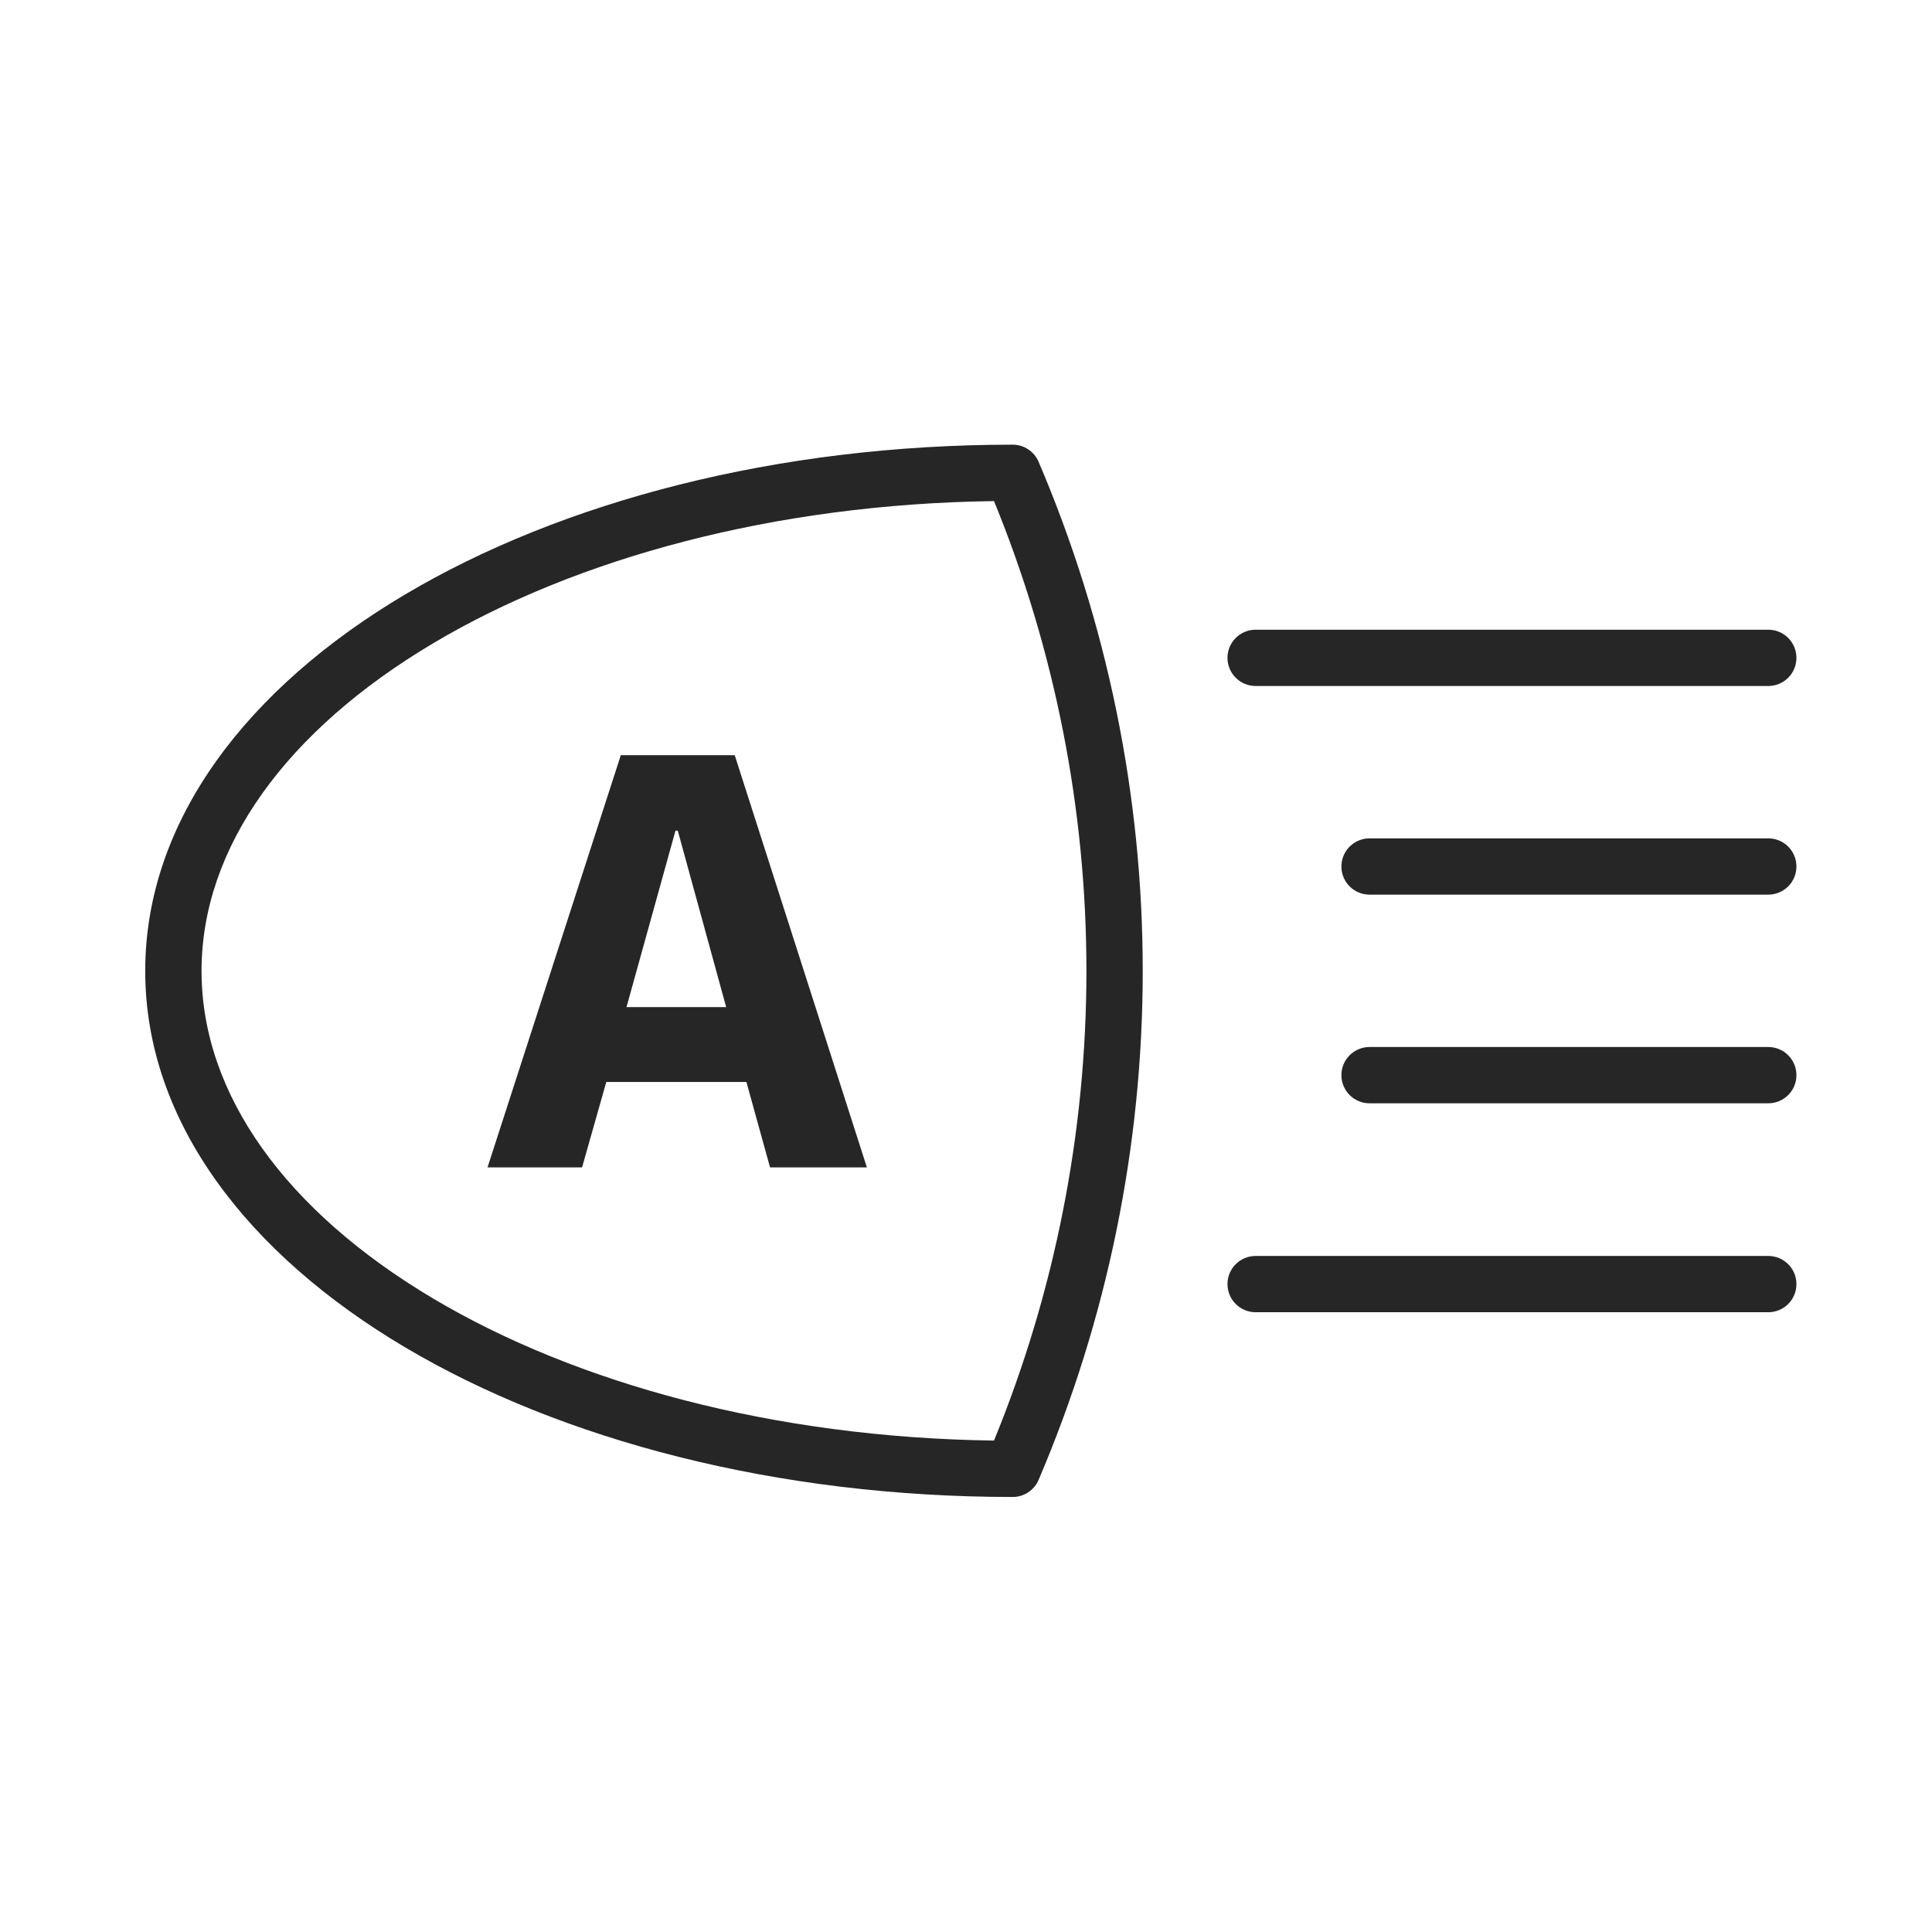
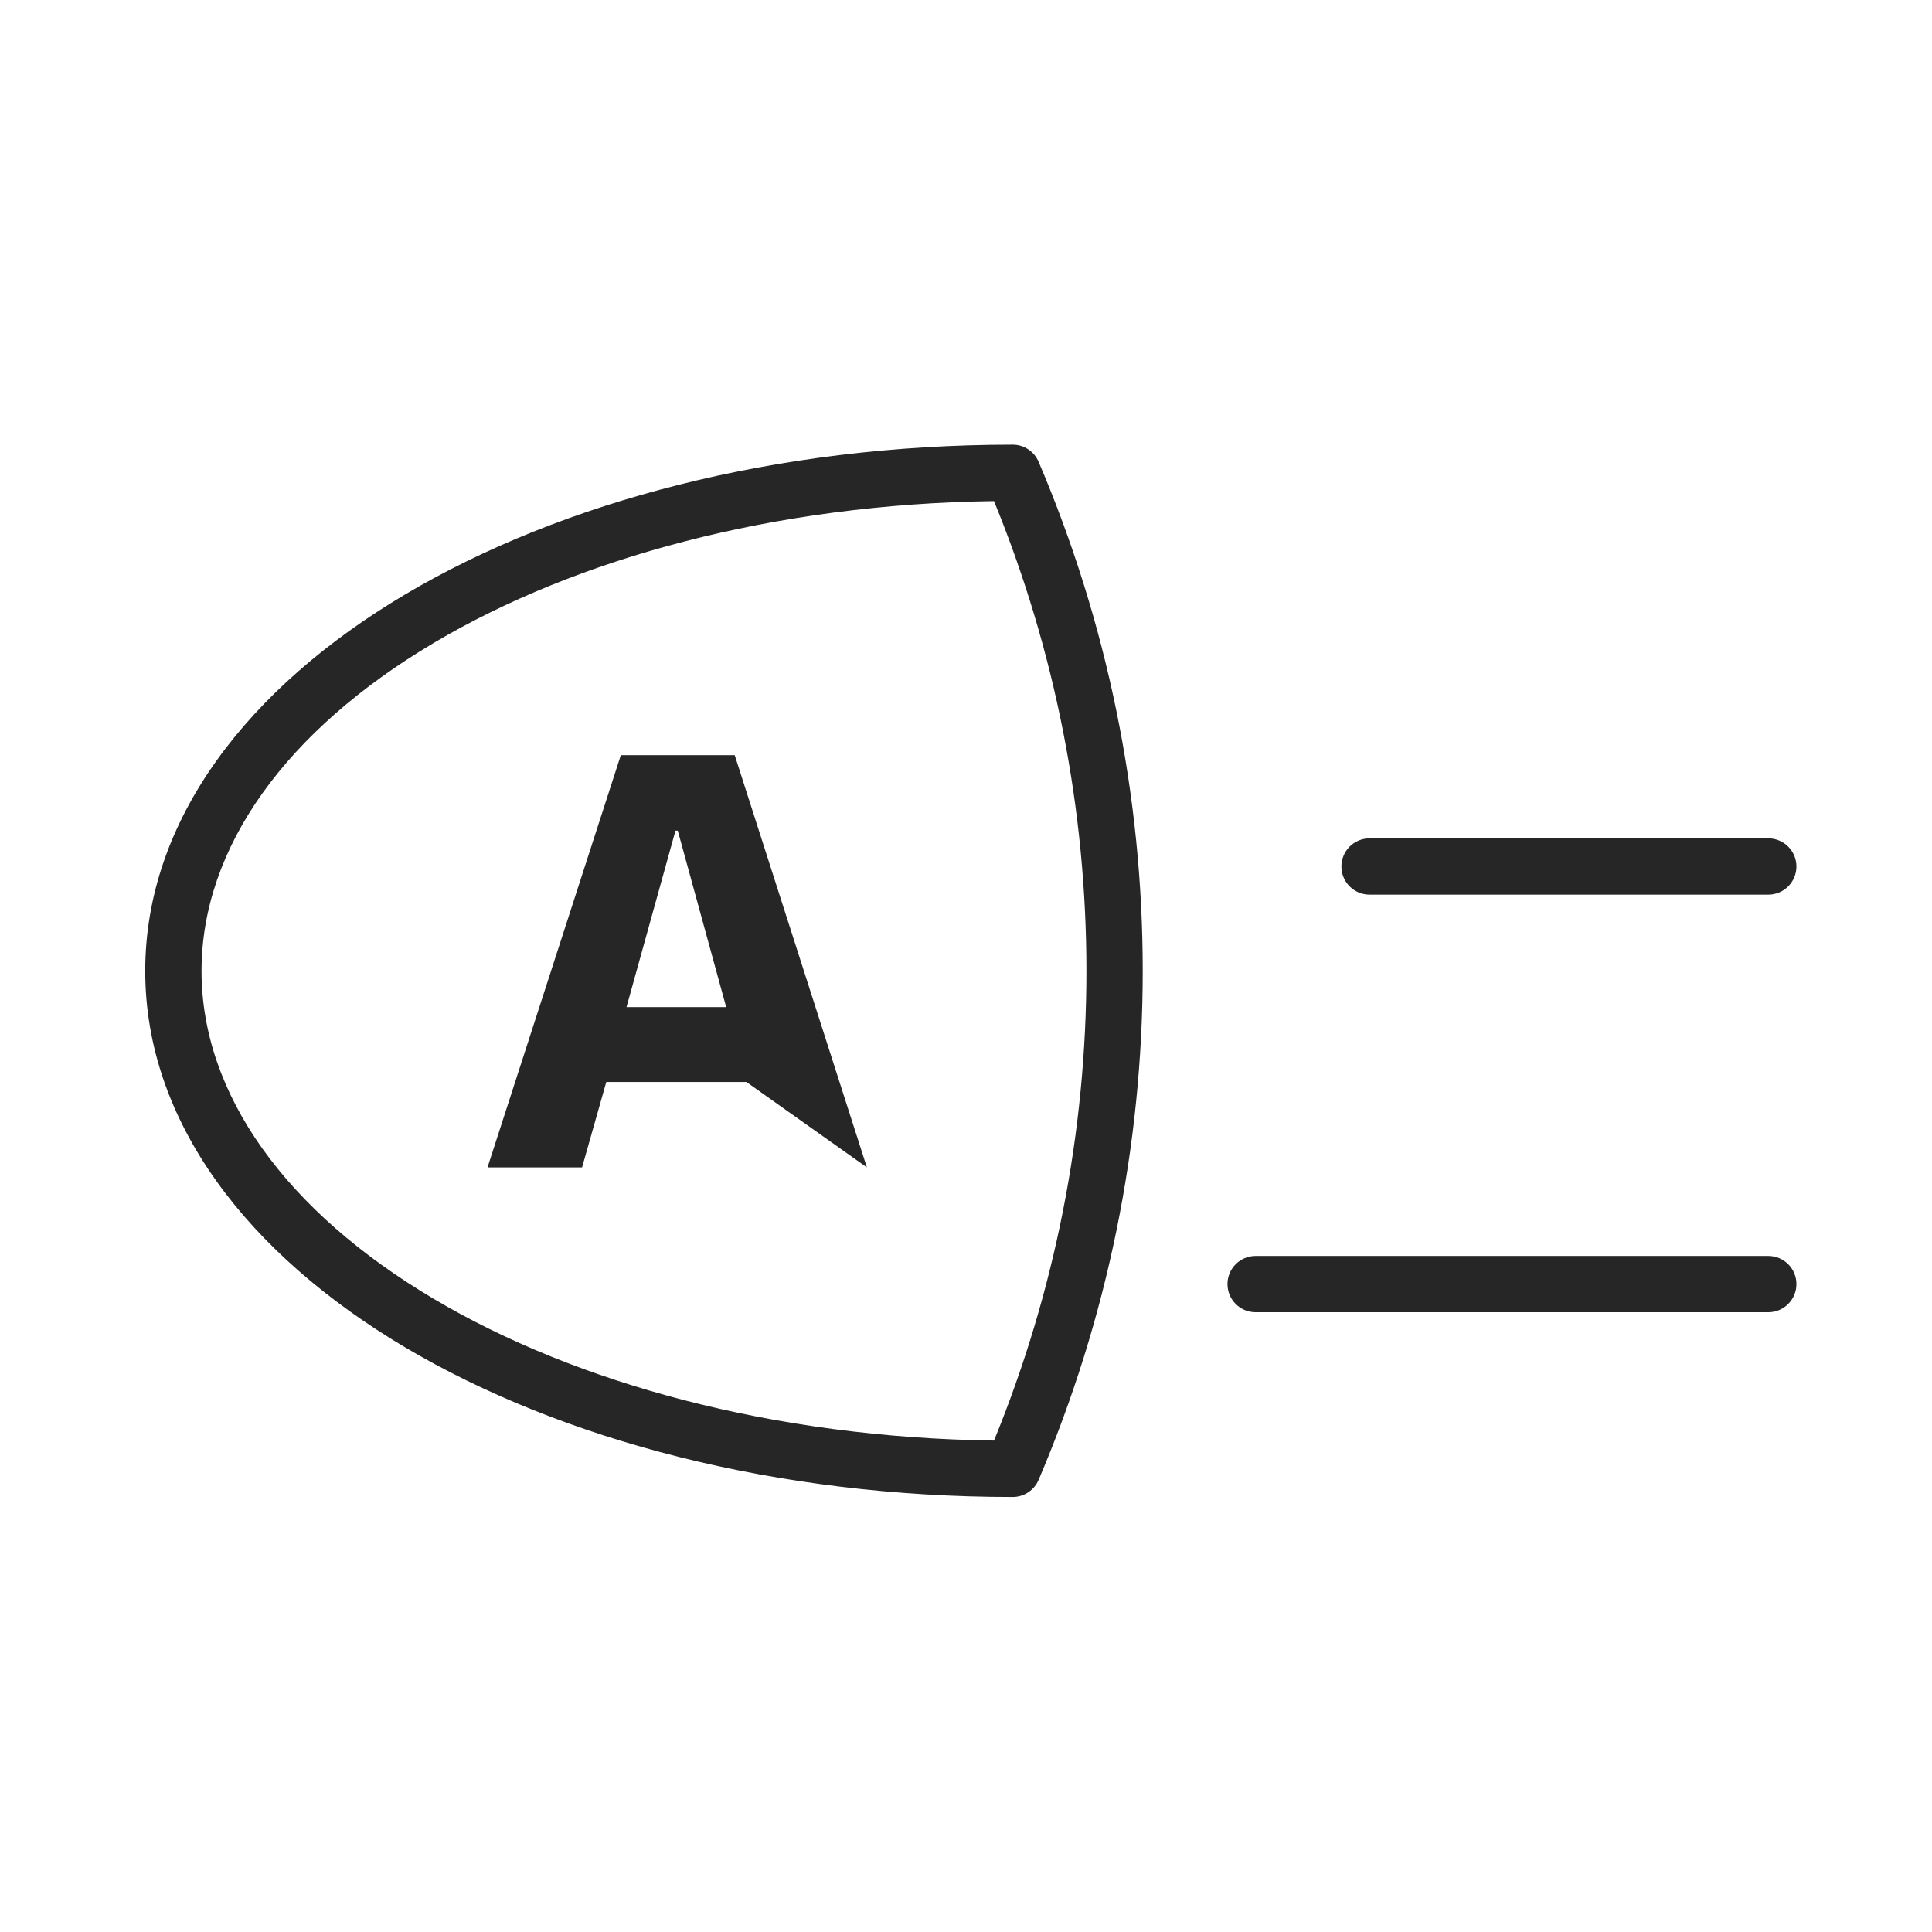
<svg xmlns="http://www.w3.org/2000/svg" width="200" height="200" viewBox="0 0 200 200" fill="none">
  <path fill-rule="evenodd" clip-rule="evenodd" d="M138.861 89.7C138.861 88.091 140.166 86.787 141.776 86.787H183.052C184.662 86.787 185.966 88.091 185.966 89.7C185.966 91.309 184.662 92.613 183.052 92.613H141.776C140.166 92.613 138.861 91.309 138.861 89.7Z" fill="#262626" />
-   <path fill-rule="evenodd" clip-rule="evenodd" d="M127.068 68.1C127.068 66.492 128.373 65.187 129.983 65.187H183.052C184.662 65.187 185.966 66.492 185.966 68.1C185.966 69.71 184.662 71.014 183.052 71.014H129.983C128.373 71.014 127.068 69.71 127.068 68.1Z" fill="#262626" />
-   <path fill-rule="evenodd" clip-rule="evenodd" d="M138.861 111.3C138.861 109.691 140.166 108.386 141.776 108.386H183.052C184.662 108.386 185.966 109.691 185.966 111.3C185.966 112.909 184.662 114.213 183.052 114.213H141.776C140.166 114.213 138.861 112.909 138.861 111.3Z" fill="#262626" />
  <path fill-rule="evenodd" clip-rule="evenodd" d="M127.068 132.929C127.068 131.32 128.373 130.016 129.983 130.016H183.052C184.662 130.016 185.966 131.32 185.966 132.929C185.966 134.538 184.662 135.842 183.052 135.842H129.983C128.373 135.842 127.068 134.538 127.068 132.929Z" fill="#262626" />
  <path fill-rule="evenodd" clip-rule="evenodd" d="M41.915 61.551C58.163 51.907 80.417 46.033 104.834 46.033C106.002 46.033 107.057 46.73 107.515 47.803C114.628 64.462 118.295 82.387 118.295 100.5C118.295 118.613 114.628 136.538 107.515 153.197C107.057 154.27 106.002 154.966 104.834 154.966C80.418 154.966 58.164 149.1 41.916 139.464C25.731 129.865 15.034 116.189 15.034 100.515C15.034 84.841 25.73 71.158 41.915 61.551ZM44.891 66.561C29.625 75.622 20.863 87.723 20.863 100.515C20.863 113.306 29.625 125.399 44.891 134.453C59.675 143.222 80.122 148.826 102.899 149.127C109.214 133.698 112.466 117.182 112.466 100.5C112.466 83.818 109.214 67.302 102.899 51.873C80.123 52.174 59.676 57.785 44.891 66.561Z" fill="#262626" />
-   <path d="M64.266 78.178H76.059L89.739 120.847H79.715L77.268 112.007H62.762L60.256 120.847H50.468L64.266 78.178ZM75.174 104.257L70.162 85.987H69.926L64.855 104.257H75.174Z" fill="#262626" />
+   <path d="M64.266 78.178H76.059L89.739 120.847L77.268 112.007H62.762L60.256 120.847H50.468L64.266 78.178ZM75.174 104.257L70.162 85.987H69.926L64.855 104.257H75.174Z" fill="#262626" />
</svg>